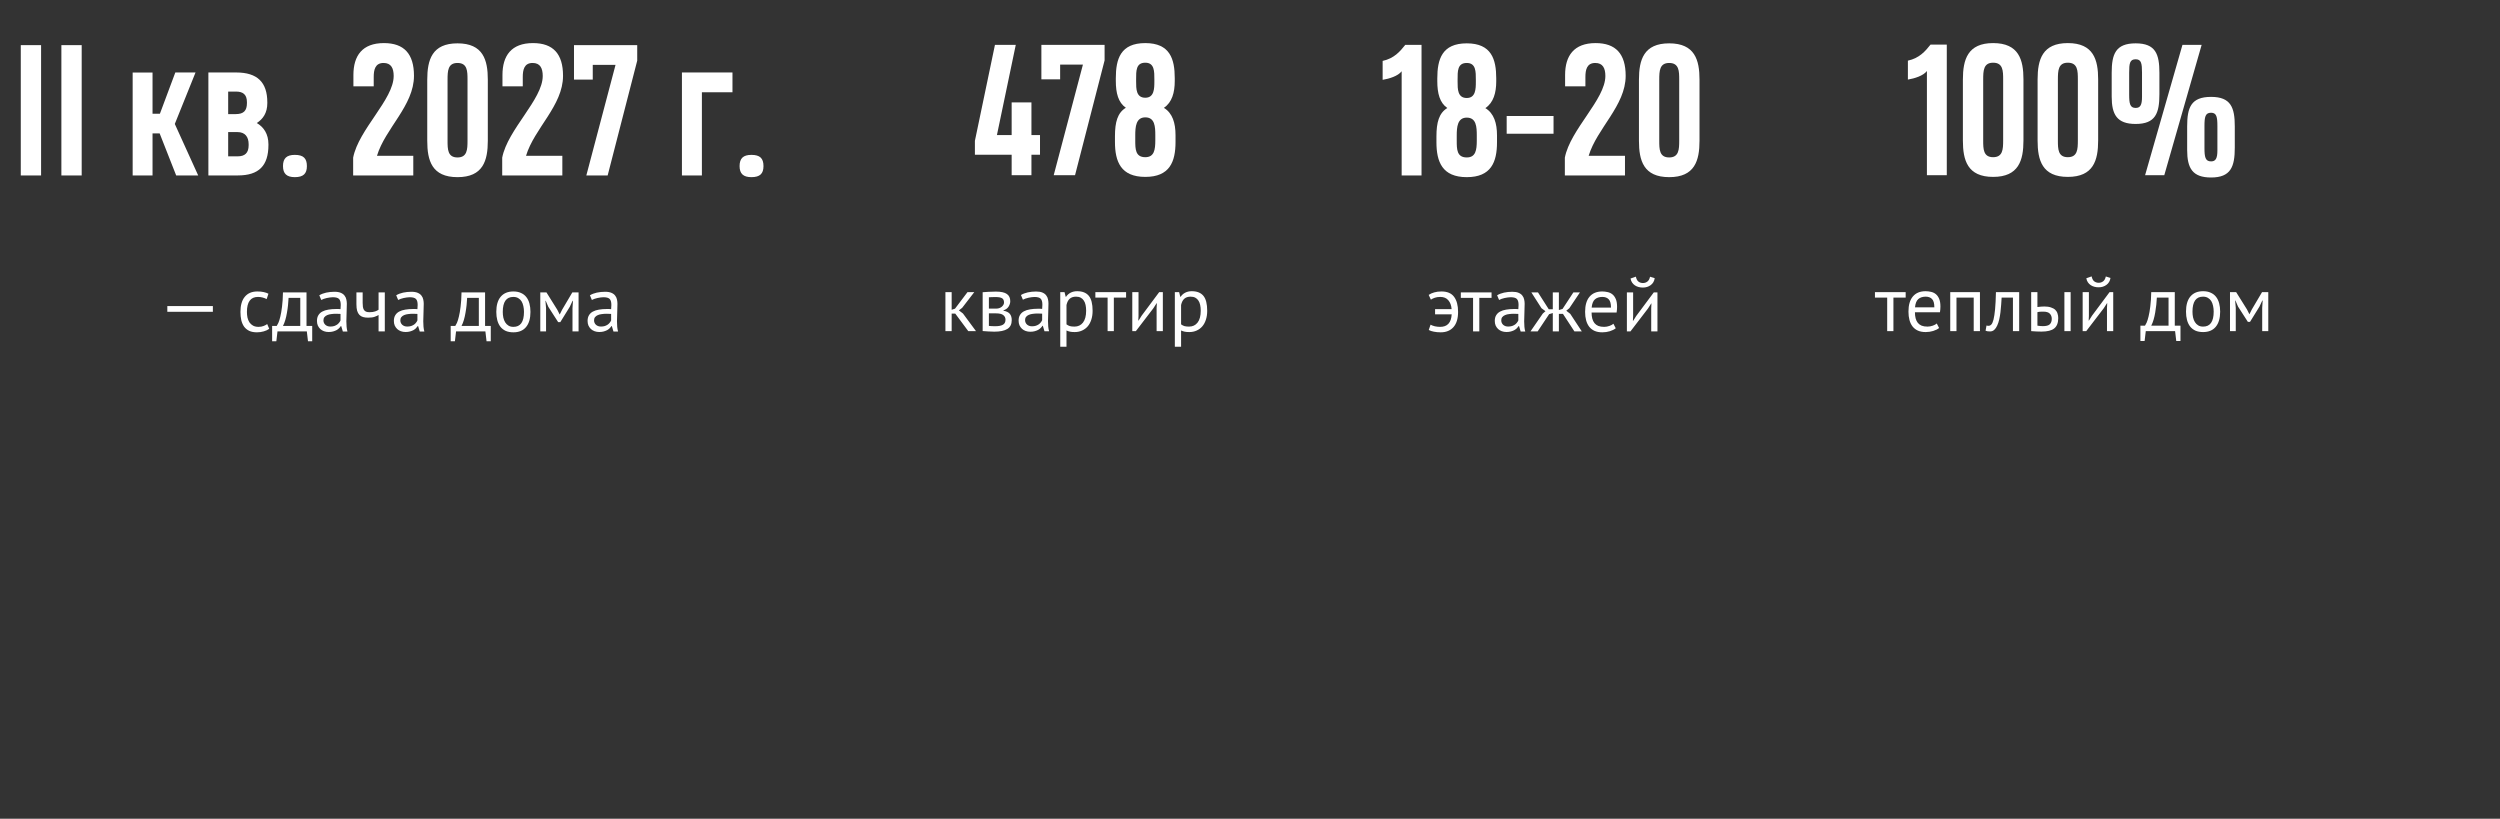
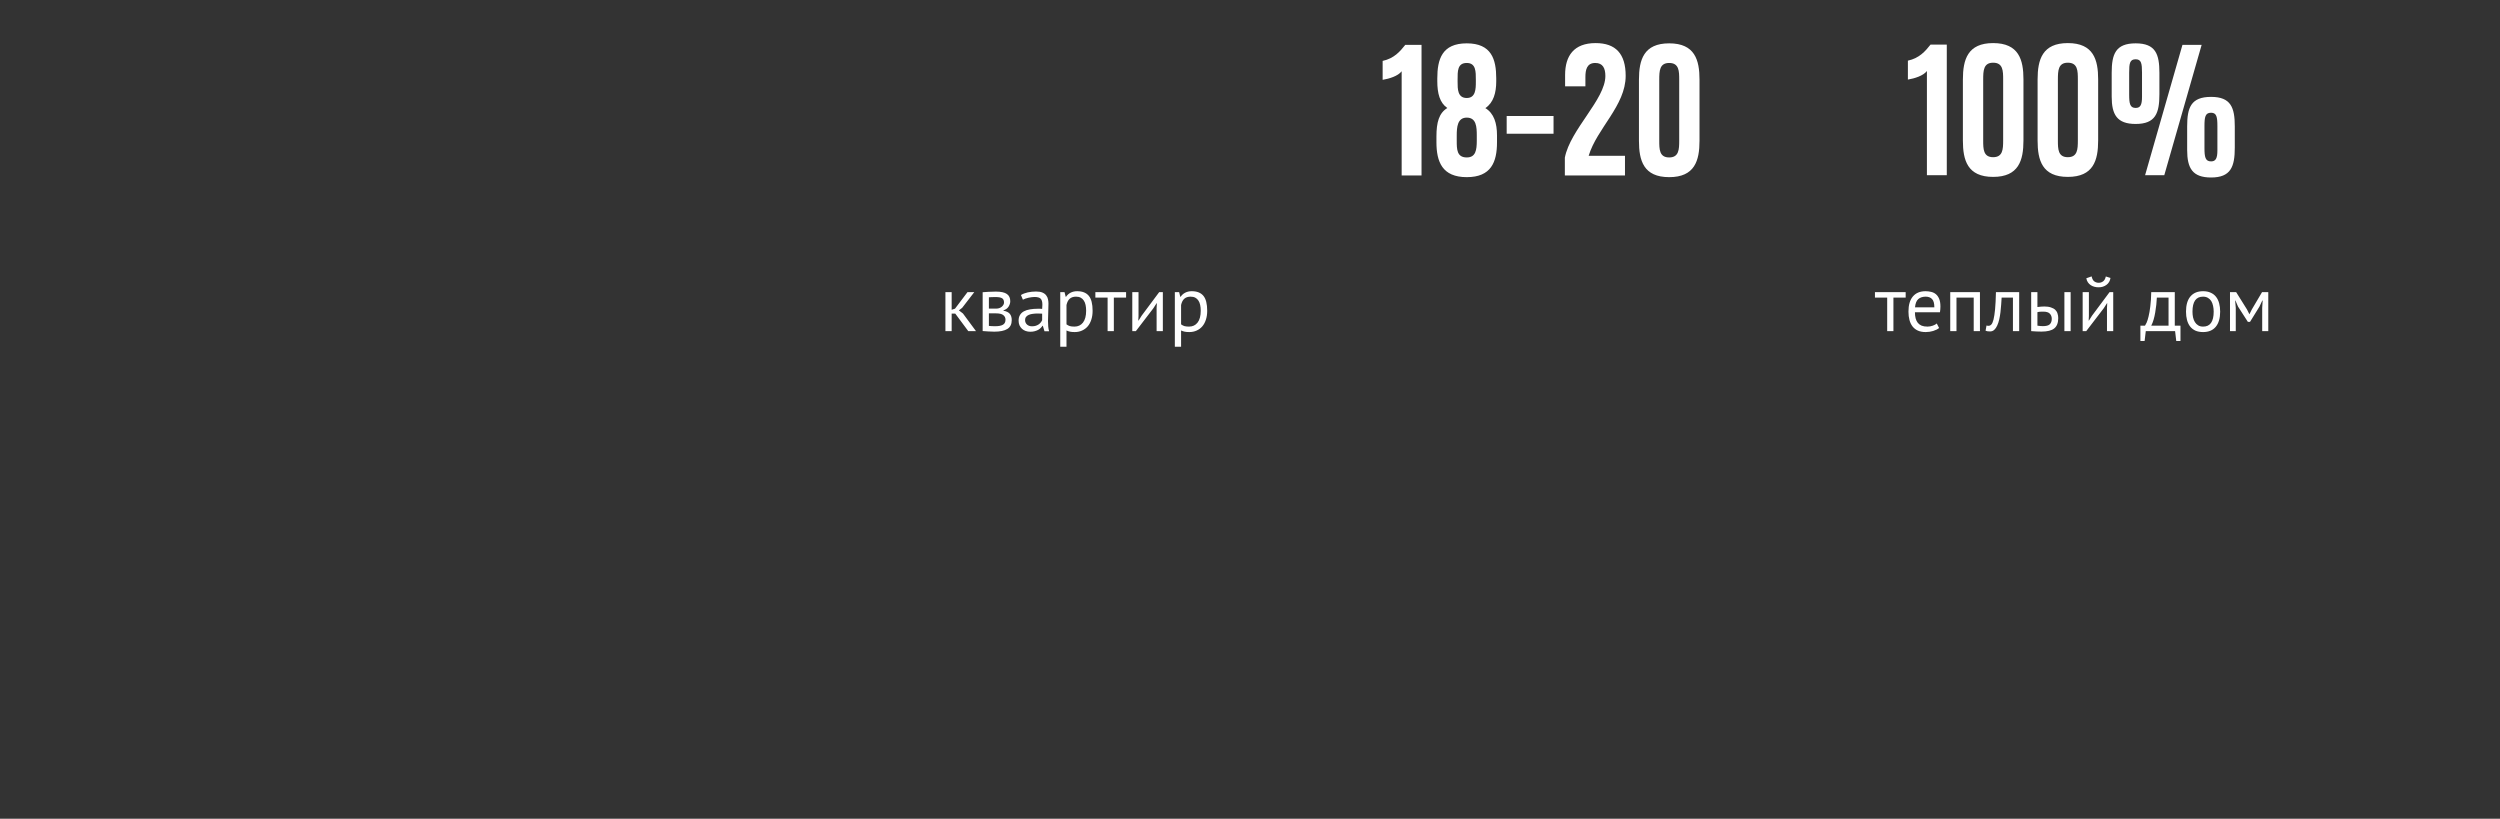
<svg xmlns="http://www.w3.org/2000/svg" viewBox="5151 5121 513 168" data-guides="{&quot;vertical&quot;:[],&quot;horizontal&quot;:[]}">
  <rect x="5151" y="5121" width="513" height="168" fill="#333333" stroke="none" />
-   <path fill="white" stroke="none" fill-opacity="1" stroke-width="1" stroke-opacity="1" font-size-adjust="none" id="tSvg116c3e4cc82" title="Path 1" d="M 5159.43 5157 C 5158.042 5157 5156.653 5157 5155.264 5157C 5155.264 5148.088 5155.264 5139.176 5155.264 5130.264C 5156.653 5130.264 5158.042 5130.264 5159.43 5130.264C 5159.43 5139.176 5159.43 5148.088 5159.43 5157ZM 5167.762 5157 C 5166.374 5157 5164.985 5157 5163.596 5157C 5163.596 5148.088 5163.596 5139.176 5163.596 5130.264C 5164.985 5130.264 5166.374 5130.264 5167.762 5130.264C 5167.762 5139.176 5167.762 5148.088 5167.762 5157ZM 5178.221 5135.889 C 5179.581 5135.889 5180.94 5135.889 5182.3 5135.889C 5182.3 5138.707 5182.3 5141.525 5182.3 5144.344C 5182.803 5144.344 5183.307 5144.344 5183.811 5144.344C 5184.866 5141.52 5185.921 5138.695 5186.975 5135.871C 5188.358 5135.871 5189.741 5135.871 5191.124 5135.871C 5189.706 5139.393 5188.288 5142.914 5186.87 5146.435C 5188.469 5149.957 5190.069 5153.479 5191.669 5157C 5190.163 5157 5188.657 5157 5187.151 5157C 5186.02 5154.123 5184.889 5151.246 5183.758 5148.369C 5183.272 5148.369 5182.786 5148.369 5182.3 5148.369C 5182.3 5151.246 5182.3 5154.123 5182.3 5157C 5180.94 5157 5179.581 5157 5178.221 5157C 5178.221 5149.963 5178.221 5142.926 5178.221 5135.889ZM 5193.76 5135.871 C 5195.659 5135.871 5197.557 5135.871 5199.456 5135.871C 5203.797 5135.871 5205.854 5137.857 5205.854 5142.023C 5205.854 5142.064 5205.854 5142.105 5205.854 5142.146C 5205.854 5144.168 5204.975 5145.416 5203.692 5146.242C 5205.098 5147.068 5206.083 5148.457 5206.083 5150.619C 5206.083 5150.66 5206.083 5150.701 5206.083 5150.742C 5206.083 5155.014 5204.114 5157 5199.807 5157C 5197.792 5157 5195.776 5157 5193.76 5157C 5193.76 5149.957 5193.76 5142.914 5193.76 5135.871ZM 5202.022 5150.795 C 5202.022 5150.736 5202.022 5150.678 5202.022 5150.619C 5202.022 5149.072 5201.284 5148.105 5199.737 5148.105C 5199.098 5148.105 5198.46 5148.105 5197.821 5148.105C 5197.821 5149.764 5197.821 5151.422 5197.821 5153.08C 5198.471 5153.08 5199.122 5153.08 5199.772 5153.08C 5201.231 5153.08 5202.022 5152.412 5202.022 5150.795ZM 5201.671 5142.146 C 5201.671 5142.088 5201.671 5142.029 5201.671 5141.971C 5201.671 5140.354 5200.827 5139.791 5199.421 5139.791C 5198.887 5139.791 5198.354 5139.791 5197.821 5139.791C 5197.821 5141.332 5197.821 5142.873 5197.821 5144.414C 5198.342 5144.414 5198.864 5144.414 5199.385 5144.414C 5201.02 5144.414 5201.671 5143.693 5201.671 5142.146ZM 5209.071 5155.084 C 5209.071 5153.484 5209.827 5152.781 5211.497 5152.781C 5213.255 5152.781 5213.975 5153.484 5213.975 5155.084C 5213.975 5156.631 5213.255 5157.352 5211.497 5157.352C 5209.827 5157.352 5209.071 5156.631 5209.071 5155.084ZM 5235.807 5157 C 5231.694 5157 5227.581 5157 5223.467 5157C 5223.467 5155.781 5223.467 5154.563 5223.467 5153.344C 5224.592 5147.56 5231.782 5141.391 5231.782 5136.592C 5231.782 5134.992 5231.255 5133.92 5229.708 5133.92C 5227.967 5133.92 5227.686 5135.344 5227.686 5136.803C 5227.686 5137.441 5227.686 5138.08 5227.686 5138.719C 5226.298 5138.719 5224.909 5138.719 5223.52 5138.719C 5223.52 5137.94 5223.52 5137.16 5223.52 5136.381C 5223.52 5132.443 5225.331 5129.842 5229.778 5129.842C 5233.909 5129.842 5235.948 5132.039 5235.948 5136.557C 5235.948 5142.674 5230.042 5147.35 5228.354 5152.975C 5230.839 5152.975 5233.323 5152.975 5235.807 5152.975C 5235.807 5154.316 5235.807 5155.658 5235.807 5157ZM 5238.672 5149.898 C 5238.672 5145.721 5238.672 5141.543 5238.672 5137.365C 5238.672 5133.27 5239.657 5129.895 5244.878 5129.895C 5250.151 5129.895 5251.1 5133.322 5251.1 5137.348C 5251.1 5141.525 5251.1 5145.703 5251.1 5149.881C 5251.1 5153.977 5250.116 5157.352 5244.878 5157.352C 5239.604 5157.352 5238.672 5153.924 5238.672 5149.898ZM 5244.878 5153.309 C 5246.864 5153.309 5246.934 5151.674 5246.934 5149.881C 5246.934 5145.709 5246.934 5141.537 5246.934 5137.365C 5246.934 5135.607 5246.917 5133.92 5244.878 5133.92C 5242.909 5133.92 5242.838 5135.537 5242.838 5137.365C 5242.838 5141.537 5242.838 5145.709 5242.838 5149.881C 5242.838 5151.621 5242.856 5153.309 5244.878 5153.309ZM 5266.393 5157 C 5262.28 5157 5258.166 5157 5254.053 5157C 5254.053 5155.781 5254.053 5154.563 5254.053 5153.344C 5255.178 5147.56 5262.368 5141.391 5262.368 5136.592C 5262.368 5134.992 5261.84 5133.92 5260.294 5133.92C 5258.553 5133.92 5258.272 5135.344 5258.272 5136.803C 5258.272 5137.441 5258.272 5138.08 5258.272 5138.719C 5256.883 5138.719 5255.495 5138.719 5254.106 5138.719C 5254.106 5137.94 5254.106 5137.16 5254.106 5136.381C 5254.106 5132.443 5255.917 5129.842 5260.364 5129.842C 5264.495 5129.842 5266.534 5132.039 5266.534 5136.557C 5266.534 5142.674 5260.628 5147.35 5258.94 5152.975C 5261.424 5152.975 5263.909 5152.975 5266.393 5152.975C 5266.393 5154.316 5266.393 5155.658 5266.393 5157ZM 5281.757 5133.445 C 5279.735 5141.297 5277.714 5149.148 5275.692 5157C 5274.233 5157 5272.774 5157 5271.315 5157C 5273.313 5149.436 5275.311 5141.871 5277.309 5134.307C 5275.75 5134.307 5274.192 5134.307 5272.633 5134.307C 5272.633 5135.314 5272.633 5136.322 5272.633 5137.33C 5271.35 5137.33 5270.067 5137.33 5268.784 5137.33C 5268.784 5134.975 5268.784 5132.619 5268.784 5130.264C 5273.108 5130.264 5277.433 5130.264 5281.757 5130.264C 5281.757 5131.324 5281.757 5132.385 5281.757 5133.445ZM 5295.028 5157 C 5293.663 5157 5292.297 5157 5290.932 5157C 5290.932 5149.957 5290.932 5142.914 5290.932 5135.871C 5294.389 5135.871 5297.846 5135.871 5301.303 5135.871C 5301.303 5137.225 5301.303 5138.578 5301.303 5139.932C 5299.211 5139.932 5297.12 5139.932 5295.028 5139.932C 5295.028 5145.621 5295.028 5151.311 5295.028 5157ZM 5302.762 5155.084 C 5302.762 5153.484 5303.518 5152.781 5305.188 5152.781C 5306.946 5152.781 5307.667 5153.484 5307.667 5155.084C 5307.667 5156.631 5306.946 5157.352 5305.188 5157.352C 5303.518 5157.352 5302.762 5156.631 5302.762 5155.084Z" />
-   <path fill="white" stroke="none" fill-opacity="1" stroke-width="1" stroke-opacity="1" font-size-adjust="none" id="tSvg4d1329a22d" title="Path 2" d="M 5185.336 5183.8 C 5188.451 5183.8 5191.565 5183.8 5194.68 5183.8C 5194.68 5184.195 5194.68 5184.589 5194.68 5184.984C 5191.565 5184.984 5188.451 5184.984 5185.336 5184.984C 5185.336 5184.589 5185.336 5184.195 5185.336 5183.8ZM 5206.245 5188.472 C 5205.925 5188.707 5205.547 5188.883 5205.109 5189C 5204.672 5189.128 5204.213 5189.192 5203.733 5189.192C 5203.115 5189.192 5202.592 5189.096 5202.165 5188.904C 5201.739 5188.701 5201.387 5188.419 5201.109 5188.056C 5200.843 5187.683 5200.645 5187.24 5200.517 5186.728C 5200.4 5186.205 5200.341 5185.629 5200.341 5185C 5200.341 5183.645 5200.64 5182.611 5201.237 5181.896C 5201.835 5181.171 5202.693 5180.808 5203.813 5180.808C 5204.325 5180.808 5204.757 5180.851 5205.109 5180.936C 5205.472 5181.011 5205.797 5181.123 5206.085 5181.272C 5205.963 5181.64 5205.84 5182.008 5205.717 5182.376C 5205.472 5182.237 5205.2 5182.131 5204.901 5182.056C 5204.603 5181.971 5204.283 5181.928 5203.941 5181.928C 5202.427 5181.928 5201.669 5182.952 5201.669 5185C 5201.669 5185.405 5201.707 5185.795 5201.781 5186.168C 5201.867 5186.531 5202 5186.856 5202.181 5187.144C 5202.373 5187.421 5202.619 5187.645 5202.917 5187.816C 5203.227 5187.987 5203.605 5188.072 5204.053 5188.072C 5204.437 5188.072 5204.779 5188.013 5205.077 5187.896C 5205.387 5187.779 5205.637 5187.645 5205.829 5187.496C 5205.968 5187.821 5206.107 5188.147 5206.245 5188.472ZM 5215.064 5191.032 C 5214.776 5191.032 5214.488 5191.032 5214.2 5191.032C 5214.12 5190.355 5214.04 5189.677 5213.96 5189C 5211.955 5189 5209.95 5189 5207.944 5189C 5207.864 5189.677 5207.784 5190.355 5207.704 5191.032C 5207.416 5191.032 5207.128 5191.032 5206.84 5191.032C 5206.84 5189.981 5206.84 5188.931 5206.84 5187.88C 5207.155 5187.88 5207.47 5187.88 5207.784 5187.88C 5207.87 5187.763 5207.982 5187.555 5208.12 5187.256C 5208.259 5186.947 5208.392 5186.52 5208.52 5185.976C 5208.659 5185.421 5208.776 5184.739 5208.872 5183.928C 5208.979 5183.107 5209.043 5182.131 5209.064 5181C 5210.675 5181 5212.286 5181 5213.896 5181C 5213.896 5183.293 5213.896 5185.587 5213.896 5187.88C 5214.286 5187.88 5214.675 5187.88 5215.064 5187.88C 5215.064 5188.931 5215.064 5189.981 5215.064 5191.032ZM 5212.616 5187.88 C 5212.616 5185.96 5212.616 5184.04 5212.616 5182.12C 5211.816 5182.12 5211.016 5182.12 5210.216 5182.12C 5210.195 5182.568 5210.158 5183.059 5210.104 5183.592C 5210.051 5184.115 5209.976 5184.643 5209.88 5185.176C 5209.795 5185.699 5209.683 5186.195 5209.544 5186.664C 5209.406 5187.133 5209.246 5187.539 5209.064 5187.88C 5210.248 5187.88 5211.432 5187.88 5212.616 5187.88ZM 5216.521 5181.592 C 5216.926 5181.347 5217.395 5181.165 5217.929 5181.048C 5218.473 5180.931 5219.038 5180.872 5219.625 5180.872C 5220.179 5180.872 5220.622 5180.947 5220.953 5181.096C 5221.294 5181.245 5221.55 5181.443 5221.721 5181.688C 5221.902 5181.923 5222.019 5182.184 5222.073 5182.472C 5222.137 5182.76 5222.169 5183.048 5222.169 5183.336C 5222.169 5183.976 5222.153 5184.6 5222.121 5185.208C 5222.089 5185.816 5222.073 5186.392 5222.073 5186.936C 5222.073 5187.331 5222.089 5187.704 5222.121 5188.056C 5222.153 5188.408 5222.211 5188.733 5222.297 5189.032C 5221.982 5189.032 5221.667 5189.032 5221.353 5189.032C 5221.241 5188.659 5221.129 5188.285 5221.017 5187.912C 5220.99 5187.912 5220.963 5187.912 5220.937 5187.912C 5220.841 5188.061 5220.718 5188.211 5220.569 5188.36C 5220.43 5188.499 5220.259 5188.627 5220.057 5188.744C 5219.854 5188.851 5219.619 5188.941 5219.353 5189.016C 5219.086 5189.091 5218.782 5189.128 5218.441 5189.128C 5218.099 5189.128 5217.779 5189.075 5217.481 5188.968C 5217.193 5188.861 5216.942 5188.712 5216.729 5188.52C 5216.515 5188.317 5216.345 5188.077 5216.217 5187.8C 5216.099 5187.523 5216.041 5187.208 5216.041 5186.856C 5216.041 5186.387 5216.137 5185.997 5216.329 5185.688C 5216.521 5185.368 5216.787 5185.117 5217.129 5184.936C 5217.481 5184.744 5217.897 5184.611 5218.377 5184.536C 5218.867 5184.451 5219.406 5184.408 5219.993 5184.408C 5220.142 5184.408 5220.286 5184.408 5220.425 5184.408C 5220.574 5184.408 5220.723 5184.419 5220.873 5184.44C 5220.905 5184.12 5220.921 5183.832 5220.921 5183.576C 5220.921 5182.989 5220.803 5182.579 5220.569 5182.344C 5220.334 5182.109 5219.907 5181.992 5219.289 5181.992C 5219.107 5181.992 5218.91 5182.008 5218.697 5182.04C 5218.494 5182.061 5218.281 5182.099 5218.057 5182.152C 5217.843 5182.195 5217.635 5182.253 5217.433 5182.328C 5217.241 5182.392 5217.07 5182.467 5216.921 5182.552C 5216.787 5182.232 5216.654 5181.912 5216.521 5181.592ZM 5218.793 5188.008 C 5219.091 5188.008 5219.358 5187.971 5219.593 5187.896C 5219.827 5187.811 5220.03 5187.709 5220.201 5187.592C 5220.371 5187.464 5220.51 5187.325 5220.617 5187.176C 5220.734 5187.027 5220.819 5186.883 5220.873 5186.744C 5220.873 5186.301 5220.873 5185.859 5220.873 5185.416C 5220.723 5185.405 5220.569 5185.4 5220.409 5185.4C 5220.259 5185.389 5220.11 5185.384 5219.961 5185.384C 5219.63 5185.384 5219.305 5185.405 5218.985 5185.448C 5218.675 5185.48 5218.398 5185.549 5218.153 5185.656C 5217.918 5185.752 5217.726 5185.891 5217.577 5186.072C 5217.438 5186.243 5217.369 5186.461 5217.369 5186.728C 5217.369 5187.101 5217.502 5187.411 5217.769 5187.656C 5218.035 5187.891 5218.377 5188.008 5218.793 5188.008ZM 5225.418 5181 C 5225.418 5181.725 5225.418 5182.451 5225.418 5183.176C 5225.418 5183.464 5225.434 5183.725 5225.466 5183.96C 5225.498 5184.184 5225.562 5184.381 5225.658 5184.552C 5225.754 5184.712 5225.893 5184.84 5226.074 5184.936C 5226.256 5185.021 5226.495 5185.064 5226.794 5185.064C 5227.274 5185.064 5227.669 5185.011 5227.978 5184.904C 5228.288 5184.797 5228.522 5184.68 5228.682 5184.552C 5228.682 5183.368 5228.682 5182.184 5228.682 5181C 5229.109 5181 5229.536 5181 5229.962 5181C 5229.962 5183.667 5229.962 5186.333 5229.962 5189C 5229.536 5189 5229.109 5189 5228.682 5189C 5228.682 5187.88 5228.682 5186.76 5228.682 5185.64C 5228.511 5185.747 5228.256 5185.864 5227.914 5185.992C 5227.583 5186.12 5227.125 5186.184 5226.538 5186.184C 5226.144 5186.184 5225.797 5186.141 5225.498 5186.056C 5225.199 5185.971 5224.949 5185.821 5224.746 5185.608C 5224.543 5185.395 5224.389 5185.112 5224.282 5184.76C 5224.186 5184.408 5224.138 5183.965 5224.138 5183.432C 5224.138 5182.621 5224.138 5181.811 5224.138 5181C 5224.565 5181 5224.992 5181 5225.418 5181ZM 5232.302 5181.592 C 5232.707 5181.347 5233.177 5181.165 5233.71 5181.048C 5234.254 5180.931 5234.819 5180.872 5235.406 5180.872C 5235.961 5180.872 5236.403 5180.947 5236.734 5181.096C 5237.075 5181.245 5237.331 5181.443 5237.502 5181.688C 5237.683 5181.923 5237.801 5182.184 5237.854 5182.472C 5237.918 5182.76 5237.95 5183.048 5237.95 5183.336C 5237.95 5183.976 5237.934 5184.6 5237.902 5185.208C 5237.87 5185.816 5237.854 5186.392 5237.854 5186.936C 5237.854 5187.331 5237.87 5187.704 5237.902 5188.056C 5237.934 5188.408 5237.993 5188.733 5238.078 5189.032C 5237.763 5189.032 5237.449 5189.032 5237.134 5189.032C 5237.022 5188.659 5236.91 5188.285 5236.798 5187.912C 5236.771 5187.912 5236.745 5187.912 5236.718 5187.912C 5236.622 5188.061 5236.499 5188.211 5236.35 5188.36C 5236.211 5188.499 5236.041 5188.627 5235.838 5188.744C 5235.635 5188.851 5235.401 5188.941 5235.134 5189.016C 5234.867 5189.091 5234.563 5189.128 5234.222 5189.128C 5233.881 5189.128 5233.561 5189.075 5233.262 5188.968C 5232.974 5188.861 5232.723 5188.712 5232.51 5188.52C 5232.297 5188.317 5232.126 5188.077 5231.998 5187.8C 5231.881 5187.523 5231.822 5187.208 5231.822 5186.856C 5231.822 5186.387 5231.918 5185.997 5232.11 5185.688C 5232.302 5185.368 5232.569 5185.117 5232.91 5184.936C 5233.262 5184.744 5233.678 5184.611 5234.158 5184.536C 5234.649 5184.451 5235.187 5184.408 5235.774 5184.408C 5235.923 5184.408 5236.067 5184.408 5236.206 5184.408C 5236.355 5184.408 5236.505 5184.419 5236.654 5184.44C 5236.686 5184.12 5236.702 5183.832 5236.702 5183.576C 5236.702 5182.989 5236.585 5182.579 5236.35 5182.344C 5236.115 5182.109 5235.689 5181.992 5235.07 5181.992C 5234.889 5181.992 5234.691 5182.008 5234.478 5182.04C 5234.275 5182.061 5234.062 5182.099 5233.838 5182.152C 5233.625 5182.195 5233.417 5182.253 5233.214 5182.328C 5233.022 5182.392 5232.851 5182.467 5232.702 5182.552C 5232.569 5182.232 5232.435 5181.912 5232.302 5181.592ZM 5234.574 5188.008 C 5234.873 5188.008 5235.139 5187.971 5235.374 5187.896C 5235.609 5187.811 5235.811 5187.709 5235.982 5187.592C 5236.153 5187.464 5236.291 5187.325 5236.398 5187.176C 5236.515 5187.027 5236.601 5186.883 5236.654 5186.744C 5236.654 5186.301 5236.654 5185.859 5236.654 5185.416C 5236.505 5185.405 5236.35 5185.4 5236.19 5185.4C 5236.041 5185.389 5235.891 5185.384 5235.742 5185.384C 5235.411 5185.384 5235.086 5185.405 5234.766 5185.448C 5234.457 5185.48 5234.179 5185.549 5233.934 5185.656C 5233.699 5185.752 5233.507 5185.891 5233.358 5186.072C 5233.219 5186.243 5233.15 5186.461 5233.15 5186.728C 5233.15 5187.101 5233.283 5187.411 5233.55 5187.656C 5233.817 5187.891 5234.158 5188.008 5234.574 5188.008ZM 5251.705 5191.032 C 5251.417 5191.032 5251.129 5191.032 5250.841 5191.032C 5250.761 5190.355 5250.681 5189.677 5250.601 5189C 5248.596 5189 5246.59 5189 5244.585 5189C 5244.505 5189.677 5244.425 5190.355 5244.345 5191.032C 5244.057 5191.032 5243.769 5191.032 5243.481 5191.032C 5243.481 5189.981 5243.481 5188.931 5243.481 5187.88C 5243.796 5187.88 5244.11 5187.88 5244.425 5187.88C 5244.51 5187.763 5244.622 5187.555 5244.761 5187.256C 5244.9 5186.947 5245.033 5186.52 5245.161 5185.976C 5245.3 5185.421 5245.417 5184.739 5245.513 5183.928C 5245.62 5183.107 5245.684 5182.131 5245.705 5181C 5247.316 5181 5248.926 5181 5250.537 5181C 5250.537 5183.293 5250.537 5185.587 5250.537 5187.88C 5250.926 5187.88 5251.316 5187.88 5251.705 5187.88C 5251.705 5188.931 5251.705 5189.981 5251.705 5191.032ZM 5249.257 5187.88 C 5249.257 5185.96 5249.257 5184.04 5249.257 5182.12C 5248.457 5182.12 5247.657 5182.12 5246.857 5182.12C 5246.836 5182.568 5246.798 5183.059 5246.745 5183.592C 5246.692 5184.115 5246.617 5184.643 5246.521 5185.176C 5246.436 5185.699 5246.324 5186.195 5246.185 5186.664C 5246.046 5187.133 5245.886 5187.539 5245.705 5187.88C 5246.889 5187.88 5248.073 5187.88 5249.257 5187.88ZM 5252.841 5185 C 5252.841 5183.645 5253.14 5182.611 5253.737 5181.896C 5254.345 5181.171 5255.215 5180.808 5256.345 5180.808C 5256.943 5180.808 5257.46 5180.909 5257.897 5181.112C 5258.345 5181.304 5258.713 5181.587 5259.001 5181.96C 5259.289 5182.323 5259.503 5182.765 5259.641 5183.288C 5259.78 5183.8 5259.849 5184.371 5259.849 5185C 5259.849 5186.355 5259.545 5187.395 5258.937 5188.12C 5258.34 5188.835 5257.476 5189.192 5256.345 5189.192C 5255.748 5189.192 5255.225 5189.096 5254.777 5188.904C 5254.34 5188.701 5253.977 5188.419 5253.689 5188.056C 5253.401 5187.683 5253.188 5187.24 5253.049 5186.728C 5252.911 5186.205 5252.841 5185.629 5252.841 5185ZM 5254.169 5185 C 5254.169 5185.405 5254.207 5185.795 5254.281 5186.168C 5254.367 5186.541 5254.495 5186.867 5254.665 5187.144C 5254.836 5187.421 5255.06 5187.645 5255.337 5187.816C 5255.615 5187.987 5255.951 5188.072 5256.345 5188.072C 5257.796 5188.083 5258.521 5187.059 5258.521 5185C 5258.521 5184.584 5258.479 5184.189 5258.393 5183.816C 5258.319 5183.443 5258.196 5183.117 5258.025 5182.84C 5257.855 5182.563 5257.631 5182.344 5257.353 5182.184C 5257.076 5182.013 5256.74 5181.928 5256.345 5181.928C 5254.895 5181.917 5254.169 5182.941 5254.169 5185ZM 5268.475 5184.248 C 5268.507 5183.741 5268.539 5183.235 5268.571 5182.728C 5268.544 5182.728 5268.518 5182.728 5268.491 5182.728C 5268.299 5183.139 5268.107 5183.549 5267.915 5183.96C 5267.27 5185.005 5266.624 5186.051 5265.979 5187.096C 5265.83 5187.096 5265.68 5187.096 5265.531 5187.096C 5264.859 5186.051 5264.187 5185.005 5263.515 5183.96C 5263.339 5183.549 5263.163 5183.139 5262.987 5182.728C 5262.966 5182.728 5262.944 5182.728 5262.923 5182.728C 5262.966 5183.229 5263.008 5183.731 5263.051 5184.232C 5263.051 5185.821 5263.051 5187.411 5263.051 5189C 5262.656 5189 5262.262 5189 5261.867 5189C 5261.867 5186.333 5261.867 5183.667 5261.867 5181C 5262.288 5181 5262.71 5181 5263.131 5181C 5263.878 5182.195 5264.624 5183.389 5265.371 5184.584C 5265.526 5184.893 5265.68 5185.203 5265.835 5185.512C 5265.846 5185.512 5265.856 5185.512 5265.867 5185.512C 5266.027 5185.192 5266.187 5184.872 5266.347 5184.552C 5267.046 5183.368 5267.744 5182.184 5268.443 5181C 5268.87 5181 5269.296 5181 5269.723 5181C 5269.723 5183.667 5269.723 5186.333 5269.723 5189C 5269.307 5189 5268.891 5189 5268.475 5189C 5268.475 5187.416 5268.475 5185.832 5268.475 5184.248ZM 5272.052 5181.592 C 5272.457 5181.347 5272.927 5181.165 5273.46 5181.048C 5274.004 5180.931 5274.569 5180.872 5275.156 5180.872C 5275.711 5180.872 5276.153 5180.947 5276.484 5181.096C 5276.825 5181.245 5277.081 5181.443 5277.252 5181.688C 5277.433 5181.923 5277.551 5182.184 5277.604 5182.472C 5277.668 5182.76 5277.7 5183.048 5277.7 5183.336C 5277.7 5183.976 5277.684 5184.6 5277.652 5185.208C 5277.62 5185.816 5277.604 5186.392 5277.604 5186.936C 5277.604 5187.331 5277.62 5187.704 5277.652 5188.056C 5277.684 5188.408 5277.743 5188.733 5277.828 5189.032C 5277.513 5189.032 5277.199 5189.032 5276.884 5189.032C 5276.772 5188.659 5276.66 5188.285 5276.548 5187.912C 5276.521 5187.912 5276.495 5187.912 5276.468 5187.912C 5276.372 5188.061 5276.249 5188.211 5276.1 5188.36C 5275.961 5188.499 5275.791 5188.627 5275.588 5188.744C 5275.385 5188.851 5275.151 5188.941 5274.884 5189.016C 5274.617 5189.091 5274.313 5189.128 5273.972 5189.128C 5273.631 5189.128 5273.311 5189.075 5273.012 5188.968C 5272.724 5188.861 5272.473 5188.712 5272.26 5188.52C 5272.047 5188.317 5271.876 5188.077 5271.748 5187.8C 5271.631 5187.523 5271.572 5187.208 5271.572 5186.856C 5271.572 5186.387 5271.668 5185.997 5271.86 5185.688C 5272.052 5185.368 5272.319 5185.117 5272.66 5184.936C 5273.012 5184.744 5273.428 5184.611 5273.908 5184.536C 5274.399 5184.451 5274.937 5184.408 5275.524 5184.408C 5275.673 5184.408 5275.817 5184.408 5275.956 5184.408C 5276.105 5184.408 5276.255 5184.419 5276.404 5184.44C 5276.436 5184.12 5276.452 5183.832 5276.452 5183.576C 5276.452 5182.989 5276.335 5182.579 5276.1 5182.344C 5275.865 5182.109 5275.439 5181.992 5274.82 5181.992C 5274.639 5181.992 5274.441 5182.008 5274.228 5182.04C 5274.025 5182.061 5273.812 5182.099 5273.588 5182.152C 5273.375 5182.195 5273.167 5182.253 5272.964 5182.328C 5272.772 5182.392 5272.601 5182.467 5272.452 5182.552C 5272.319 5182.232 5272.185 5181.912 5272.052 5181.592ZM 5274.324 5188.008 C 5274.623 5188.008 5274.889 5187.971 5275.124 5187.896C 5275.359 5187.811 5275.561 5187.709 5275.732 5187.592C 5275.903 5187.464 5276.041 5187.325 5276.148 5187.176C 5276.265 5187.027 5276.351 5186.883 5276.404 5186.744C 5276.404 5186.301 5276.404 5185.859 5276.404 5185.416C 5276.255 5185.405 5276.1 5185.4 5275.94 5185.4C 5275.791 5185.389 5275.641 5185.384 5275.492 5185.384C 5275.161 5185.384 5274.836 5185.405 5274.516 5185.448C 5274.207 5185.48 5273.929 5185.549 5273.684 5185.656C 5273.449 5185.752 5273.257 5185.891 5273.108 5186.072C 5272.969 5186.243 5272.9 5186.461 5272.9 5186.728C 5272.9 5187.101 5273.033 5187.411 5273.3 5187.656C 5273.567 5187.891 5273.908 5188.008 5274.324 5188.008Z" />
  <path fill="white" stroke="none" fill-opacity="1" stroke-width="1" stroke-opacity="1" font-size-adjust="none" id="tSvg117a601cedf" title="Path 5" d="M 5442.698 5157 C 5441.339 5157 5439.98 5157 5438.62 5157C 5438.62 5149.875 5438.62 5142.75 5438.62 5135.625C 5437.864 5136.609 5436.089 5137.154 5434.718 5137.383C 5434.718 5136.088 5434.718 5134.793 5434.718 5133.498C 5437.073 5132.988 5438.286 5131.564 5439.359 5130.211C 5440.472 5130.211 5441.585 5130.211 5442.698 5130.211C 5442.698 5139.14 5442.698 5148.07 5442.698 5157ZM 5445.933 5137.646 C 5445.933 5137.459 5445.933 5137.271 5445.933 5137.084C 5445.933 5133.181 5446.882 5129.894 5451.98 5129.894C 5457.06 5129.894 5458.027 5133.181 5458.027 5137.084C 5458.027 5137.289 5458.027 5137.494 5458.027 5137.699C 5458.027 5140.002 5457.482 5142.058 5455.794 5143.183C 5457.57 5144.256 5458.185 5146.295 5458.185 5148.791C 5458.185 5149.254 5458.185 5149.717 5458.185 5150.179C 5458.185 5154.275 5456.972 5157.351 5451.98 5157.351C 5446.952 5157.351 5445.757 5154.205 5445.757 5150.179C 5445.757 5149.787 5445.757 5149.394 5445.757 5149.002C 5445.757 5146.101 5446.284 5144.203 5447.989 5143.166C 5446.443 5142.094 5445.933 5140.195 5445.933 5137.646ZM 5451.98 5145.135 C 5450.064 5145.135 5449.923 5147.086 5449.923 5148.808C 5449.923 5149.166 5449.923 5149.523 5449.923 5149.881C 5449.923 5151.638 5449.941 5153.308 5451.98 5153.308C 5453.808 5153.308 5454.036 5151.797 5454.036 5149.863C 5454.036 5149.511 5454.036 5149.16 5454.036 5148.808C 5454.036 5147.051 5453.948 5145.135 5451.98 5145.135ZM 5451.98 5141.109 C 5453.808 5141.109 5453.843 5139.246 5453.843 5137.769C 5453.843 5137.646 5453.843 5137.523 5453.843 5137.4C 5453.843 5135.713 5453.878 5133.92 5451.98 5133.92C 5450.046 5133.92 5450.099 5135.625 5450.099 5137.383C 5450.099 5137.506 5450.099 5137.629 5450.099 5137.752C 5450.099 5139.246 5450.081 5141.109 5451.98 5141.109ZM 5469.786 5148.439 C 5466.581 5148.439 5463.376 5148.439 5460.171 5148.439C 5460.171 5147.226 5460.171 5146.013 5460.171 5144.801C 5463.376 5144.801 5466.581 5144.801 5469.786 5144.801C 5469.786 5146.013 5469.786 5147.226 5469.786 5148.439ZM 5484.446 5157 C 5480.333 5157 5476.22 5157 5472.107 5157C 5472.107 5155.781 5472.107 5154.562 5472.107 5153.344C 5473.232 5147.56 5480.421 5141.39 5480.421 5136.592C 5480.421 5134.992 5479.894 5133.92 5478.347 5133.92C 5476.607 5133.92 5476.325 5135.344 5476.325 5136.802C 5476.325 5137.441 5476.325 5138.08 5476.325 5138.719C 5474.937 5138.719 5473.548 5138.719 5472.159 5138.719C 5472.159 5137.939 5472.159 5137.16 5472.159 5136.381C 5472.159 5132.443 5473.97 5129.842 5478.417 5129.842C 5482.548 5129.842 5484.587 5132.039 5484.587 5136.556C 5484.587 5142.674 5478.681 5147.349 5476.993 5152.974C 5479.478 5152.974 5481.962 5152.974 5484.446 5152.974C 5484.446 5154.316 5484.446 5155.658 5484.446 5157ZM 5487.312 5149.898 C 5487.312 5145.72 5487.312 5141.543 5487.312 5137.365C 5487.312 5133.269 5488.296 5129.894 5493.517 5129.894C 5498.79 5129.894 5499.739 5133.322 5499.739 5137.347C 5499.739 5141.525 5499.739 5145.703 5499.739 5149.881C 5499.739 5153.976 5498.755 5157.351 5493.517 5157.351C 5488.243 5157.351 5487.312 5153.924 5487.312 5149.898ZM 5493.517 5153.308 C 5495.503 5153.308 5495.573 5151.674 5495.573 5149.881C 5495.573 5145.709 5495.573 5141.537 5495.573 5137.365C 5495.573 5135.607 5495.556 5133.92 5493.517 5133.92C 5491.548 5133.92 5491.478 5135.537 5491.478 5137.365C 5491.478 5141.537 5491.478 5145.709 5491.478 5149.881C 5491.478 5151.621 5491.495 5153.308 5493.517 5153.308Z" />
-   <path fill="white" stroke="none" fill-opacity="1" stroke-width="1" stroke-opacity="1" font-size-adjust="none" id="tSvg15097b5a9d3" title="Path 6" d="M 5445.478 5184.44 C 5446.609 5184.44 5447.74 5184.44 5448.87 5184.44C 5448.817 5183.682 5448.593 5183.074 5448.198 5182.616C 5447.814 5182.157 5447.265 5181.928 5446.55 5181.928C 5446.113 5181.928 5445.729 5181.986 5445.398 5182.104C 5445.078 5182.221 5444.817 5182.349 5444.614 5182.488C 5444.465 5182.162 5444.316 5181.837 5444.166 5181.512C 5444.497 5181.288 5444.876 5181.117 5445.302 5181C 5445.729 5180.872 5446.225 5180.808 5446.79 5180.808C 5447.974 5180.808 5448.838 5181.176 5449.382 5181.912C 5449.926 5182.648 5450.198 5183.677 5450.198 5185C 5450.198 5186.365 5449.884 5187.405 5449.254 5188.12C 5448.625 5188.834 5447.75 5189.192 5446.63 5189.192C 5446.129 5189.192 5445.665 5189.149 5445.238 5189.064C 5444.822 5188.989 5444.47 5188.872 5444.182 5188.712C 5444.305 5188.349 5444.428 5187.986 5444.55 5187.624C 5444.796 5187.762 5445.094 5187.874 5445.446 5187.96C 5445.809 5188.034 5446.161 5188.072 5446.502 5188.072C 5447.996 5188.082 5448.79 5187.224 5448.886 5185.496C 5447.75 5185.496 5446.614 5185.496 5445.478 5185.496C 5445.478 5185.144 5445.478 5184.792 5445.478 5184.44ZM 5457.066 5182.12 C 5456.229 5182.12 5455.392 5182.12 5454.554 5182.12C 5454.554 5184.413 5454.554 5186.706 5454.554 5189C 5454.128 5189 5453.701 5189 5453.274 5189C 5453.274 5186.706 5453.274 5184.413 5453.274 5182.12C 5452.437 5182.12 5451.6 5182.12 5450.762 5182.12C 5450.762 5181.746 5450.762 5181.373 5450.762 5181C 5452.864 5181 5454.965 5181 5457.066 5181C 5457.066 5181.373 5457.066 5181.746 5457.066 5182.12ZM 5458.209 5181.592 C 5458.614 5181.346 5459.083 5181.165 5459.617 5181.048C 5460.161 5180.93 5460.726 5180.872 5461.313 5180.872C 5461.867 5180.872 5462.31 5180.946 5462.641 5181.096C 5462.982 5181.245 5463.238 5181.442 5463.409 5181.688C 5463.59 5181.922 5463.707 5182.184 5463.761 5182.472C 5463.825 5182.76 5463.857 5183.048 5463.857 5183.336C 5463.857 5183.976 5463.841 5184.6 5463.809 5185.208C 5463.777 5185.816 5463.761 5186.392 5463.761 5186.936C 5463.761 5187.33 5463.777 5187.704 5463.809 5188.056C 5463.841 5188.408 5463.899 5188.733 5463.985 5189.032C 5463.671 5189.032 5463.356 5189.032 5463.041 5189.032C 5462.929 5188.658 5462.817 5188.285 5462.705 5187.912C 5462.679 5187.912 5462.652 5187.912 5462.625 5187.912C 5462.529 5188.061 5462.406 5188.21 5462.257 5188.36C 5462.118 5188.498 5461.947 5188.626 5461.745 5188.744C 5461.542 5188.85 5461.307 5188.941 5461.041 5189.016C 5460.774 5189.09 5460.47 5189.128 5460.129 5189.128C 5459.787 5189.128 5459.467 5189.074 5459.169 5188.968C 5458.881 5188.861 5458.63 5188.712 5458.417 5188.52C 5458.203 5188.317 5458.033 5188.077 5457.905 5187.8C 5457.787 5187.522 5457.729 5187.208 5457.729 5186.856C 5457.729 5186.386 5457.825 5185.997 5458.017 5185.688C 5458.209 5185.368 5458.475 5185.117 5458.817 5184.936C 5459.169 5184.744 5459.585 5184.61 5460.065 5184.536C 5460.555 5184.45 5461.094 5184.408 5461.681 5184.408C 5461.83 5184.408 5461.974 5184.408 5462.113 5184.408C 5462.262 5184.408 5462.411 5184.418 5462.561 5184.44C 5462.593 5184.12 5462.609 5183.832 5462.609 5183.576C 5462.609 5182.989 5462.491 5182.578 5462.257 5182.344C 5462.022 5182.109 5461.595 5181.992 5460.977 5181.992C 5460.795 5181.992 5460.598 5182.008 5460.385 5182.04C 5460.182 5182.061 5459.969 5182.098 5459.745 5182.152C 5459.531 5182.194 5459.323 5182.253 5459.121 5182.328C 5458.929 5182.392 5458.758 5182.466 5458.609 5182.552C 5458.476 5182.232 5458.343 5181.912 5458.209 5181.592ZM 5460.481 5188.008 C 5460.779 5188.008 5461.046 5187.97 5461.281 5187.896C 5461.515 5187.81 5461.718 5187.709 5461.889 5187.592C 5462.059 5187.464 5462.198 5187.325 5462.305 5187.176C 5462.422 5187.026 5462.507 5186.882 5462.561 5186.744C 5462.561 5186.301 5462.561 5185.858 5462.561 5185.416C 5462.411 5185.405 5462.257 5185.4 5462.097 5185.4C 5461.947 5185.389 5461.798 5185.384 5461.649 5185.384C 5461.318 5185.384 5460.993 5185.405 5460.673 5185.448C 5460.363 5185.48 5460.086 5185.549 5459.841 5185.656C 5459.606 5185.752 5459.414 5185.89 5459.265 5186.072C 5459.126 5186.242 5459.057 5186.461 5459.057 5186.728C 5459.057 5187.101 5459.19 5187.41 5459.457 5187.656C 5459.723 5187.89 5460.065 5188.008 5460.481 5188.008ZM 5468.882 5185.464 C 5468.098 5186.642 5467.314 5187.821 5466.53 5189C 5466.04 5189 5465.549 5189 5465.058 5189C 5465.901 5187.778 5466.744 5186.557 5467.586 5185.336C 5467.768 5185.176 5467.949 5185.016 5468.13 5184.856C 5467.858 5184.653 5467.586 5184.45 5467.314 5184.248C 5466.621 5183.165 5465.928 5182.082 5465.234 5181C 5465.688 5181 5466.141 5181 5466.594 5181C 5467.33 5182.152 5468.066 5183.304 5468.802 5184.456C 5469.08 5184.456 5469.357 5184.456 5469.634 5184.456C 5469.634 5183.304 5469.634 5182.152 5469.634 5181C 5470.05 5181 5470.466 5181 5470.882 5181C 5470.882 5182.205 5470.882 5183.41 5470.882 5184.616C 5471.133 5184.541 5471.384 5184.466 5471.634 5184.392C 5472.376 5183.261 5473.117 5182.13 5473.858 5181C 5474.306 5181 5474.754 5181 5475.202 5181C 5474.477 5182.082 5473.752 5183.165 5473.026 5184.248C 5472.818 5184.418 5472.61 5184.589 5472.402 5184.76C 5472.674 5184.973 5472.946 5185.186 5473.218 5185.4C 5474.008 5186.6 5474.797 5187.8 5475.586 5189C 5475.08 5189 5474.573 5189 5474.066 5189C 5473.282 5187.8 5472.498 5186.6 5471.714 5185.4C 5471.437 5185.4 5471.16 5185.4 5470.882 5185.4C 5470.882 5186.6 5470.882 5187.8 5470.882 5189C 5470.466 5189 5470.05 5189 5469.634 5189C 5469.634 5187.746 5469.634 5186.493 5469.634 5185.24C 5469.384 5185.314 5469.133 5185.389 5468.882 5185.464ZM 5482.552 5188.36 C 5482.232 5188.616 5481.826 5188.818 5481.336 5188.968C 5480.856 5189.117 5480.344 5189.192 5479.8 5189.192C 5479.192 5189.192 5478.664 5189.096 5478.216 5188.904C 5477.768 5188.701 5477.4 5188.418 5477.112 5188.056C 5476.824 5187.682 5476.61 5187.24 5476.472 5186.728C 5476.333 5186.216 5476.264 5185.64 5476.264 5185C 5476.264 5183.634 5476.568 5182.594 5477.176 5181.88C 5477.784 5181.165 5478.653 5180.808 5479.784 5180.808C 5480.146 5180.808 5480.509 5180.85 5480.872 5180.936C 5481.234 5181.01 5481.56 5181.16 5481.848 5181.384C 5482.136 5181.608 5482.37 5181.928 5482.552 5182.344C 5482.733 5182.749 5482.824 5183.288 5482.824 5183.96C 5482.824 5184.312 5482.792 5184.701 5482.728 5185.128C 5481.016 5185.128 5479.304 5185.128 5477.592 5185.128C 5477.592 5185.597 5477.64 5186.013 5477.736 5186.376C 5477.832 5186.738 5477.981 5187.048 5478.184 5187.304C 5478.386 5187.549 5478.648 5187.741 5478.968 5187.88C 5479.298 5188.008 5479.698 5188.072 5480.168 5188.072C 5480.53 5188.072 5480.893 5188.008 5481.256 5187.88C 5481.618 5187.752 5481.89 5187.602 5482.072 5187.432C 5482.232 5187.741 5482.392 5188.05 5482.552 5188.36ZM 5479.8 5181.928 C 5479.17 5181.928 5478.664 5182.093 5478.28 5182.424C 5477.906 5182.754 5477.682 5183.32 5477.608 5184.12C 5478.931 5184.12 5480.254 5184.12 5481.576 5184.12C 5481.576 5183.309 5481.421 5182.744 5481.112 5182.424C 5480.802 5182.093 5480.365 5181.928 5479.8 5181.928ZM 5489.829 5184.264 C 5489.845 5183.933 5489.861 5183.602 5489.877 5183.272C 5489.861 5183.272 5489.845 5183.272 5489.829 5183.272C 5489.611 5183.613 5489.392 5183.954 5489.173 5184.296C 5487.973 5185.864 5486.773 5187.432 5485.573 5189C 5485.328 5189 5485.083 5189 5484.837 5189C 5484.837 5186.333 5484.837 5183.666 5484.837 5181C 5485.264 5181 5485.691 5181 5486.117 5181C 5486.117 5182.626 5486.117 5184.253 5486.117 5185.88C 5486.101 5186.194 5486.085 5186.509 5486.069 5186.824C 5486.091 5186.824 5486.112 5186.824 5486.133 5186.824C 5486.341 5186.493 5486.549 5186.162 5486.757 5185.832C 5487.957 5184.221 5489.157 5182.61 5490.357 5181C 5490.608 5181 5490.859 5181 5491.109 5181C 5491.109 5183.666 5491.109 5186.333 5491.109 5189C 5490.683 5189 5490.256 5189 5489.829 5189C 5489.829 5187.421 5489.829 5185.842 5489.829 5184.264ZM 5486.677 5177.768 C 5486.783 5178.258 5486.965 5178.6 5487.221 5178.792C 5487.487 5178.984 5487.791 5179.08 5488.133 5179.08C 5488.474 5179.08 5488.778 5178.978 5489.045 5178.776C 5489.311 5178.573 5489.493 5178.242 5489.589 5177.784C 5489.909 5177.885 5490.229 5177.986 5490.549 5178.088C 5490.453 5178.706 5490.175 5179.181 5489.717 5179.512C 5489.269 5179.842 5488.73 5180.008 5488.101 5180.008C 5487.813 5180.008 5487.525 5179.97 5487.237 5179.896C 5486.959 5179.821 5486.709 5179.709 5486.485 5179.56C 5486.261 5179.41 5486.069 5179.218 5485.909 5178.984C 5485.749 5178.749 5485.642 5178.472 5485.589 5178.152C 5485.952 5178.024 5486.315 5177.896 5486.677 5177.768Z" />
-   <path fill="white" stroke="none" fill-opacity="1" stroke-width="1" stroke-opacity="1" font-size-adjust="none" id="tSvgd8dc072e75" title="Path 7" d="M 5355.163 5130.211 C 5356.587 5130.211 5358.011 5130.211 5359.435 5130.211C 5358.146 5136.38 5356.857 5142.55 5355.568 5148.72C 5356.575 5148.72 5357.583 5148.72 5358.591 5148.72C 5358.591 5146.482 5358.591 5144.244 5358.591 5142.006C 5359.944 5142.006 5361.298 5142.006 5362.651 5142.006C 5362.651 5144.244 5362.651 5146.482 5362.651 5148.72C 5363.237 5148.72 5363.823 5148.72 5364.409 5148.72C 5364.409 5150.062 5364.409 5151.404 5364.409 5152.746C 5363.823 5152.746 5363.237 5152.746 5362.651 5152.746C 5362.651 5154.146 5362.651 5155.546 5362.651 5156.947C 5361.298 5156.947 5359.944 5156.947 5358.591 5156.947C 5358.591 5155.546 5358.591 5154.146 5358.591 5152.746C 5356.077 5152.746 5353.564 5152.746 5351.05 5152.746C 5351.05 5151.796 5351.05 5150.847 5351.05 5149.898C 5352.421 5143.335 5353.792 5136.773 5355.163 5130.211ZM 5377.663 5133.392 C 5375.642 5141.243 5373.62 5149.095 5371.599 5156.947C 5370.14 5156.947 5368.681 5156.947 5367.222 5156.947C 5369.22 5149.382 5371.218 5141.818 5373.216 5134.254C 5371.657 5134.254 5370.099 5134.254 5368.54 5134.254C 5368.54 5135.261 5368.54 5136.269 5368.54 5137.277C 5367.257 5137.277 5365.974 5137.277 5364.691 5137.277C 5364.691 5134.921 5364.691 5132.566 5364.691 5130.211C 5369.015 5130.211 5373.339 5130.211 5377.663 5130.211C 5377.663 5131.271 5377.663 5132.331 5377.663 5133.392ZM 5379.966 5137.593 C 5379.966 5137.405 5379.966 5137.218 5379.966 5137.031C 5379.966 5133.129 5380.915 5129.842 5386.013 5129.842C 5391.093 5129.842 5392.059 5133.129 5392.059 5137.031C 5392.059 5137.236 5392.059 5137.441 5392.059 5137.646C 5392.059 5139.949 5391.515 5142.006 5389.827 5143.131C 5391.602 5144.203 5392.218 5146.242 5392.218 5148.738C 5392.218 5149.201 5392.218 5149.664 5392.218 5150.127C 5392.218 5154.222 5391.005 5157.299 5386.013 5157.299C 5380.985 5157.299 5379.79 5154.152 5379.79 5150.127C 5379.79 5149.734 5379.79 5149.341 5379.79 5148.949C 5379.79 5146.049 5380.318 5144.15 5382.023 5143.113C 5380.476 5142.041 5379.966 5140.142 5379.966 5137.593ZM 5386.013 5145.082 C 5384.097 5145.082 5383.956 5147.033 5383.956 5148.756C 5383.956 5149.113 5383.956 5149.47 5383.956 5149.828C 5383.956 5151.586 5383.974 5153.256 5386.013 5153.256C 5387.841 5153.256 5388.069 5151.744 5388.069 5149.81C 5388.069 5149.458 5388.069 5149.107 5388.069 5148.756C 5388.069 5146.998 5387.982 5145.082 5386.013 5145.082ZM 5386.013 5141.056 C 5387.841 5141.056 5387.876 5139.193 5387.876 5137.717C 5387.876 5137.593 5387.876 5137.47 5387.876 5137.347C 5387.876 5135.66 5387.911 5133.867 5386.013 5133.867C 5384.079 5133.867 5384.132 5135.572 5384.132 5137.33C 5384.132 5137.453 5384.132 5137.576 5384.132 5137.699C 5384.132 5139.193 5384.114 5141.056 5386.013 5141.056Z" />
  <path fill="white" stroke="none" fill-opacity="1" stroke-width="1" stroke-opacity="1" font-size-adjust="none" id="tSvg159d6da1196" title="Path 8" d="M 5347.016 5185.347 C 5346.771 5185.347 5346.525 5185.347 5346.28 5185.347C 5346.28 5186.547 5346.28 5187.747 5346.28 5188.947C 5345.853 5188.947 5345.427 5188.947 5345 5188.947C 5345 5186.28 5345 5183.613 5345 5180.947C 5345.427 5180.947 5345.853 5180.947 5346.28 5180.947C 5346.28 5182.152 5346.28 5183.357 5346.28 5184.563C 5346.509 5184.488 5346.739 5184.413 5346.968 5184.339C 5347.821 5183.208 5348.675 5182.077 5349.528 5180.947C 5349.992 5180.947 5350.456 5180.947 5350.92 5180.947C 5350.093 5182.019 5349.267 5183.091 5348.44 5184.163C 5348.216 5184.339 5347.992 5184.515 5347.768 5184.691C 5348.045 5184.904 5348.323 5185.117 5348.6 5185.331C 5349.491 5186.536 5350.381 5187.741 5351.272 5188.947C 5350.744 5188.947 5350.216 5188.947 5349.688 5188.947C 5348.797 5187.747 5347.907 5186.547 5347.016 5185.347ZM 5352.641 5180.963 C 5353.014 5180.942 5353.403 5180.915 5353.809 5180.883C 5354.225 5180.851 5354.737 5180.835 5355.345 5180.835C 5356.401 5180.835 5357.158 5181 5357.617 5181.331C 5358.075 5181.651 5358.305 5182.142 5358.305 5182.803C 5358.305 5183.176 5358.193 5183.544 5357.969 5183.907C 5357.755 5184.259 5357.398 5184.52 5356.897 5184.691C 5356.897 5184.712 5356.897 5184.733 5356.897 5184.755C 5357.526 5184.872 5357.969 5185.091 5358.225 5185.411C 5358.481 5185.731 5358.609 5186.158 5358.609 5186.691C 5358.609 5187.523 5358.31 5188.126 5357.713 5188.499C 5357.115 5188.872 5356.219 5189.059 5355.025 5189.059C 5354.577 5189.059 5354.161 5189.043 5353.777 5189.011C 5353.393 5188.99 5353.014 5188.963 5352.641 5188.931C 5352.641 5186.275 5352.641 5183.619 5352.641 5180.963ZM 5353.921 5187.875 C 5354.123 5187.896 5354.321 5187.912 5354.513 5187.923C 5354.715 5187.934 5354.95 5187.939 5355.217 5187.939C 5355.931 5187.939 5356.459 5187.838 5356.801 5187.635C 5357.153 5187.432 5357.329 5187.086 5357.329 5186.595C 5357.329 5186.211 5357.179 5185.902 5356.881 5185.667C 5356.593 5185.422 5356.075 5185.299 5355.329 5185.299C 5354.859 5185.299 5354.39 5185.299 5353.921 5185.299C 5353.921 5186.157 5353.921 5187.016 5353.921 5187.875ZM 5355.489 5184.323 C 5355.681 5184.323 5355.867 5184.291 5356.049 5184.227C 5356.23 5184.163 5356.39 5184.078 5356.529 5183.971C 5356.678 5183.854 5356.795 5183.72 5356.881 5183.571C 5356.977 5183.422 5357.025 5183.262 5357.025 5183.091C 5357.025 5182.664 5356.897 5182.371 5356.641 5182.211C 5356.385 5182.04 5355.937 5181.955 5355.297 5181.955C 5354.955 5181.955 5354.683 5181.96 5354.481 5181.971C 5354.289 5181.982 5354.102 5181.992 5353.921 5182.003C 5353.921 5182.776 5353.921 5183.549 5353.921 5184.323C 5354.443 5184.323 5354.966 5184.323 5355.489 5184.323ZM 5360.497 5181.539 C 5360.902 5181.294 5361.372 5181.112 5361.905 5180.995C 5362.449 5180.878 5363.014 5180.819 5363.601 5180.819C 5364.156 5180.819 5364.598 5180.894 5364.929 5181.043C 5365.27 5181.192 5365.526 5181.39 5365.697 5181.635C 5365.878 5181.87 5365.996 5182.131 5366.049 5182.419C 5366.113 5182.707 5366.145 5182.995 5366.145 5183.283C 5366.145 5183.923 5366.129 5184.547 5366.097 5185.155C 5366.065 5185.763 5366.049 5186.339 5366.049 5186.883C 5366.049 5187.278 5366.065 5187.651 5366.097 5188.003C 5366.129 5188.355 5366.188 5188.68 5366.273 5188.979C 5365.958 5188.979 5365.644 5188.979 5365.329 5188.979C 5365.217 5188.605 5365.105 5188.232 5364.993 5187.859C 5364.966 5187.859 5364.94 5187.859 5364.913 5187.859C 5364.817 5188.008 5364.694 5188.158 5364.545 5188.307C 5364.406 5188.446 5364.236 5188.574 5364.033 5188.691C 5363.83 5188.798 5363.596 5188.888 5363.329 5188.963C 5363.062 5189.038 5362.758 5189.075 5362.417 5189.075C 5362.076 5189.075 5361.756 5189.022 5361.457 5188.915C 5361.169 5188.808 5360.918 5188.659 5360.705 5188.467C 5360.492 5188.264 5360.321 5188.024 5360.193 5187.747C 5360.076 5187.47 5360.017 5187.155 5360.017 5186.803C 5360.017 5186.334 5360.113 5185.944 5360.305 5185.635C 5360.497 5185.315 5360.764 5185.064 5361.105 5184.883C 5361.457 5184.691 5361.873 5184.558 5362.353 5184.483C 5362.844 5184.398 5363.382 5184.355 5363.969 5184.355C 5364.118 5184.355 5364.262 5184.355 5364.401 5184.355C 5364.55 5184.355 5364.7 5184.366 5364.849 5184.387C 5364.881 5184.067 5364.897 5183.779 5364.897 5183.523C 5364.897 5182.936 5364.78 5182.526 5364.545 5182.291C 5364.31 5182.056 5363.884 5181.939 5363.265 5181.939C 5363.084 5181.939 5362.886 5181.955 5362.673 5181.987C 5362.47 5182.008 5362.257 5182.046 5362.033 5182.099C 5361.82 5182.142 5361.612 5182.2 5361.409 5182.275C 5361.217 5182.339 5361.046 5182.414 5360.897 5182.499C 5360.764 5182.179 5360.63 5181.859 5360.497 5181.539ZM 5362.769 5187.955 C 5363.068 5187.955 5363.334 5187.918 5363.569 5187.843C 5363.804 5187.758 5364.006 5187.656 5364.177 5187.539C 5364.348 5187.411 5364.486 5187.272 5364.593 5187.123C 5364.71 5186.974 5364.796 5186.83 5364.849 5186.691C 5364.849 5186.248 5364.849 5185.805 5364.849 5185.363C 5364.7 5185.352 5364.545 5185.347 5364.385 5185.347C 5364.236 5185.336 5364.086 5185.331 5363.937 5185.331C 5363.606 5185.331 5363.281 5185.352 5362.961 5185.395C 5362.652 5185.427 5362.374 5185.496 5362.129 5185.603C 5361.894 5185.699 5361.702 5185.838 5361.553 5186.019C 5361.414 5186.19 5361.345 5186.408 5361.345 5186.675C 5361.345 5187.048 5361.478 5187.358 5361.745 5187.603C 5362.012 5187.838 5362.353 5187.955 5362.769 5187.955ZM 5368.563 5180.947 C 5368.856 5180.947 5369.149 5180.947 5369.443 5180.947C 5369.523 5181.267 5369.603 5181.587 5369.683 5181.907C 5369.704 5181.907 5369.725 5181.907 5369.747 5181.907C 5369.992 5181.534 5370.307 5181.251 5370.691 5181.059C 5371.085 5180.856 5371.533 5180.755 5372.035 5180.755C 5373.101 5180.755 5373.896 5181.07 5374.419 5181.699C 5374.941 5182.328 5375.203 5183.358 5375.203 5184.787C 5375.203 5185.459 5375.112 5186.067 5374.931 5186.611C 5374.76 5187.144 5374.515 5187.598 5374.195 5187.971C 5373.875 5188.344 5373.485 5188.632 5373.027 5188.835C 5372.579 5189.038 5372.077 5189.139 5371.523 5189.139C 5371.128 5189.139 5370.813 5189.112 5370.579 5189.059C 5370.355 5189.016 5370.109 5188.936 5369.843 5188.819C 5369.843 5189.928 5369.843 5191.037 5369.843 5192.147C 5369.416 5192.147 5368.989 5192.147 5368.563 5192.147C 5368.563 5188.413 5368.563 5184.68 5368.563 5180.947ZM 5371.795 5181.875 C 5371.251 5181.875 5370.819 5182.019 5370.499 5182.307C 5370.189 5182.584 5369.971 5183.011 5369.843 5183.587C 5369.843 5184.909 5369.843 5186.232 5369.843 5187.555C 5370.035 5187.704 5370.253 5187.822 5370.499 5187.907C 5370.744 5187.982 5371.069 5188.019 5371.475 5188.019C 5372.211 5188.019 5372.792 5187.747 5373.219 5187.203C 5373.656 5186.648 5373.875 5185.838 5373.875 5184.771C 5373.875 5184.334 5373.837 5183.939 5373.763 5183.587C 5373.688 5183.224 5373.565 5182.92 5373.395 5182.675C 5373.235 5182.419 5373.021 5182.222 5372.755 5182.083C 5372.499 5181.944 5372.179 5181.875 5371.795 5181.875ZM 5382.073 5182.067 C 5381.235 5182.067 5380.398 5182.067 5379.561 5182.067C 5379.561 5184.36 5379.561 5186.653 5379.561 5188.947C 5379.134 5188.947 5378.707 5188.947 5378.281 5188.947C 5378.281 5186.653 5378.281 5184.36 5378.281 5182.067C 5377.443 5182.067 5376.606 5182.067 5375.769 5182.067C 5375.769 5181.693 5375.769 5181.32 5375.769 5180.947C 5377.87 5180.947 5379.971 5180.947 5382.073 5180.947C 5382.073 5181.32 5382.073 5181.693 5382.073 5182.067ZM 5388.336 5184.211 C 5388.352 5183.88 5388.368 5183.549 5388.384 5183.219C 5388.368 5183.219 5388.352 5183.219 5388.336 5183.219C 5388.117 5183.56 5387.898 5183.901 5387.68 5184.243C 5386.48 5185.811 5385.28 5187.379 5384.08 5188.947C 5383.834 5188.947 5383.589 5188.947 5383.344 5188.947C 5383.344 5186.28 5383.344 5183.613 5383.344 5180.947C 5383.77 5180.947 5384.197 5180.947 5384.624 5180.947C 5384.624 5182.573 5384.624 5184.2 5384.624 5185.827C 5384.608 5186.141 5384.592 5186.456 5384.576 5186.771C 5384.597 5186.771 5384.618 5186.771 5384.64 5186.771C 5384.848 5186.44 5385.056 5186.109 5385.264 5185.779C 5386.464 5184.168 5387.664 5182.557 5388.864 5180.947C 5389.114 5180.947 5389.365 5180.947 5389.616 5180.947C 5389.616 5183.613 5389.616 5186.28 5389.616 5188.947C 5389.189 5188.947 5388.762 5188.947 5388.336 5188.947C 5388.336 5187.368 5388.336 5185.789 5388.336 5184.211ZM 5392.078 5180.947 C 5392.372 5180.947 5392.665 5180.947 5392.958 5180.947C 5393.038 5181.267 5393.118 5181.587 5393.198 5181.907C 5393.22 5181.907 5393.241 5181.907 5393.262 5181.907C 5393.507 5181.534 5393.822 5181.251 5394.206 5181.059C 5394.601 5180.856 5395.049 5180.755 5395.55 5180.755C 5396.617 5180.755 5397.411 5181.07 5397.934 5181.699C 5398.457 5182.328 5398.718 5183.358 5398.718 5184.787C 5398.718 5185.459 5398.627 5186.067 5398.446 5186.611C 5398.275 5187.144 5398.03 5187.598 5397.71 5187.971C 5397.39 5188.344 5397.001 5188.632 5396.542 5188.835C 5396.094 5189.038 5395.593 5189.139 5395.038 5189.139C 5394.643 5189.139 5394.329 5189.112 5394.094 5189.059C 5393.87 5189.016 5393.625 5188.936 5393.358 5188.819C 5393.358 5189.928 5393.358 5191.037 5393.358 5192.147C 5392.932 5192.147 5392.505 5192.147 5392.078 5192.147C 5392.078 5188.413 5392.078 5184.68 5392.078 5180.947ZM 5395.31 5181.875 C 5394.766 5181.875 5394.334 5182.019 5394.014 5182.307C 5393.705 5182.584 5393.486 5183.011 5393.358 5183.587C 5393.358 5184.909 5393.358 5186.232 5393.358 5187.555C 5393.55 5187.704 5393.769 5187.822 5394.014 5187.907C 5394.259 5187.982 5394.585 5188.019 5394.99 5188.019C 5395.726 5188.019 5396.307 5187.747 5396.734 5187.203C 5397.171 5186.648 5397.39 5185.838 5397.39 5184.771C 5397.39 5184.334 5397.353 5183.939 5397.278 5183.587C 5397.203 5183.224 5397.081 5182.92 5396.91 5182.675C 5396.75 5182.419 5396.537 5182.222 5396.27 5182.083C 5396.014 5181.944 5395.694 5181.875 5395.31 5181.875Z" />
  <path fill="white" stroke="none" fill-opacity="1" stroke-width="1" stroke-opacity="1" font-size-adjust="none" id="tSvg154626c7f5f" title="Path 9" d="M 5550.481 5156.947 C 5549.122 5156.947 5547.763 5156.947 5546.403 5156.947C 5546.403 5149.822 5546.403 5142.697 5546.403 5135.572C 5545.647 5136.556 5543.871 5137.101 5542.5 5137.33C 5542.5 5136.035 5542.5 5134.74 5542.5 5133.445C 5544.856 5132.935 5546.069 5131.511 5547.141 5130.158C 5548.255 5130.158 5549.368 5130.158 5550.481 5130.158C 5550.481 5139.087 5550.481 5148.017 5550.481 5156.947ZM 5553.785 5149.845 C 5553.785 5145.667 5553.785 5141.489 5553.785 5137.312C 5553.785 5133.217 5554.77 5129.842 5559.99 5129.842C 5565.264 5129.842 5566.213 5133.269 5566.213 5137.295C 5566.213 5141.472 5566.213 5145.65 5566.213 5149.828C 5566.213 5153.924 5565.229 5157.299 5559.99 5157.299C 5554.717 5157.299 5553.785 5153.871 5553.785 5149.845ZM 5559.99 5153.256 C 5561.977 5153.256 5562.047 5151.621 5562.047 5149.828C 5562.047 5145.656 5562.047 5141.484 5562.047 5137.312C 5562.047 5135.554 5562.03 5133.867 5559.99 5133.867C 5558.022 5133.867 5557.951 5135.484 5557.951 5137.312C 5557.951 5141.484 5557.951 5145.656 5557.951 5149.828C 5557.951 5151.568 5557.969 5153.256 5559.99 5153.256ZM 5569.114 5149.845 C 5569.114 5145.667 5569.114 5141.489 5569.114 5137.312C 5569.114 5133.217 5570.098 5129.842 5575.319 5129.842C 5580.592 5129.842 5581.541 5133.269 5581.541 5137.295C 5581.541 5141.472 5581.541 5145.65 5581.541 5149.828C 5581.541 5153.924 5580.557 5157.299 5575.319 5157.299C 5570.045 5157.299 5569.114 5153.871 5569.114 5149.845ZM 5575.319 5153.256 C 5577.305 5153.256 5577.375 5151.621 5577.375 5149.828C 5577.375 5145.656 5577.375 5141.484 5577.375 5137.312C 5577.375 5135.554 5577.358 5133.867 5575.319 5133.867C 5573.35 5133.867 5573.28 5135.484 5573.28 5137.312C 5573.28 5141.484 5573.28 5145.656 5573.28 5149.828C 5573.28 5151.568 5573.297 5153.256 5575.319 5153.256ZM 5584.319 5140.828 C 5584.319 5139.199 5584.319 5137.57 5584.319 5135.941C 5584.319 5132.092 5585.127 5129.894 5589.24 5129.894C 5593.319 5129.894 5594.11 5132.092 5594.11 5135.941C 5594.11 5137.406 5594.11 5138.871 5594.11 5140.336C 5594.11 5144.22 5593.319 5146.435 5589.24 5146.435C 5585.391 5146.435 5584.319 5144.502 5584.319 5140.828ZM 5589.24 5143.148 C 5590.172 5143.148 5590.541 5142.568 5590.541 5140.898C 5590.541 5139.228 5590.541 5137.558 5590.541 5135.888C 5590.541 5134.043 5590.401 5133.164 5589.24 5133.164C 5588.028 5133.164 5587.905 5134.025 5587.905 5135.888C 5587.905 5137.394 5587.905 5138.9 5587.905 5140.406C 5587.905 5142.252 5588.063 5143.148 5589.24 5143.148ZM 5602.776 5130.211 C 5600.222 5139.123 5597.667 5148.035 5595.112 5156.947C 5593.8 5156.947 5592.487 5156.947 5591.174 5156.947C 5593.729 5148.035 5596.284 5139.123 5598.838 5130.211C 5600.151 5130.211 5601.464 5130.211 5602.776 5130.211ZM 5599.805 5151.797 C 5599.805 5150.173 5599.805 5148.55 5599.805 5146.927C 5599.805 5143.078 5600.578 5140.881 5604.709 5140.881C 5608.787 5140.881 5609.578 5143.078 5609.578 5146.927C 5609.578 5148.386 5609.578 5149.845 5609.578 5151.304C 5609.578 5155.207 5608.77 5157.422 5604.709 5157.422C 5600.877 5157.422 5599.805 5155.488 5599.805 5151.797ZM 5604.709 5154.117 C 5605.641 5154.117 5606.01 5153.537 5606.01 5151.867C 5606.01 5150.208 5606.01 5148.55 5606.01 5146.892C 5606.01 5145.011 5605.852 5144.133 5604.709 5144.133C 5603.514 5144.133 5603.356 5145.011 5603.356 5146.875C 5603.356 5148.375 5603.356 5149.875 5603.356 5151.375C 5603.356 5153.22 5603.531 5154.117 5604.709 5154.117Z" />
  <path fill="white" stroke="none" fill-opacity="1" stroke-width="1" stroke-opacity="1" font-size-adjust="none" id="tSvg1d0241af8e" title="Path 10" d="M 5542.043 5182.067 C 5541.206 5182.067 5540.369 5182.067 5539.531 5182.067C 5539.531 5184.36 5539.531 5186.653 5539.531 5188.947C 5539.105 5188.947 5538.678 5188.947 5538.251 5188.947C 5538.251 5186.653 5538.251 5184.36 5538.251 5182.067C 5537.414 5182.067 5536.577 5182.067 5535.739 5182.067C 5535.739 5181.693 5535.739 5181.32 5535.739 5180.947C 5537.841 5180.947 5539.942 5180.947 5542.043 5180.947C 5542.043 5181.32 5542.043 5181.693 5542.043 5182.067ZM 5548.904 5188.307 C 5548.584 5188.563 5548.178 5188.766 5547.688 5188.915C 5547.208 5189.064 5546.696 5189.139 5546.152 5189.139C 5545.544 5189.139 5545.016 5189.043 5544.568 5188.851C 5544.12 5188.648 5543.752 5188.366 5543.464 5188.003C 5543.176 5187.63 5542.962 5187.187 5542.824 5186.675C 5542.685 5186.163 5542.616 5185.587 5542.616 5184.947C 5542.616 5183.582 5542.92 5182.542 5543.528 5181.827C 5544.136 5181.112 5545.005 5180.755 5546.136 5180.755C 5546.498 5180.755 5546.861 5180.798 5547.224 5180.883C 5547.586 5180.958 5547.912 5181.107 5548.2 5181.331C 5548.488 5181.555 5548.722 5181.875 5548.904 5182.291C 5549.085 5182.696 5549.176 5183.235 5549.176 5183.907C 5549.176 5184.259 5549.144 5184.648 5549.08 5185.075C 5547.368 5185.075 5545.656 5185.075 5543.944 5185.075C 5543.944 5185.544 5543.992 5185.96 5544.088 5186.323C 5544.184 5186.686 5544.333 5186.995 5544.536 5187.251C 5544.738 5187.496 5545 5187.688 5545.32 5187.827C 5545.65 5187.955 5546.05 5188.019 5546.52 5188.019C 5546.882 5188.019 5547.245 5187.955 5547.608 5187.827C 5547.97 5187.699 5548.242 5187.55 5548.424 5187.379C 5548.584 5187.688 5548.744 5187.997 5548.904 5188.307ZM 5546.152 5181.875 C 5545.522 5181.875 5545.016 5182.04 5544.632 5182.371C 5544.258 5182.702 5544.034 5183.267 5543.96 5184.067C 5545.283 5184.067 5546.606 5184.067 5547.928 5184.067C 5547.928 5183.256 5547.773 5182.691 5547.464 5182.371C 5547.154 5182.04 5546.717 5181.875 5546.152 5181.875ZM 5556.005 5182.067 C 5554.827 5182.067 5553.648 5182.067 5552.469 5182.067C 5552.469 5184.36 5552.469 5186.653 5552.469 5188.947C 5552.043 5188.947 5551.616 5188.947 5551.189 5188.947C 5551.189 5186.28 5551.189 5183.613 5551.189 5180.947C 5553.221 5180.947 5555.253 5180.947 5557.285 5180.947C 5557.285 5183.613 5557.285 5186.28 5557.285 5188.947C 5556.859 5188.947 5556.432 5188.947 5556.005 5188.947C 5556.005 5186.653 5556.005 5184.36 5556.005 5182.067ZM 5564.055 5182.067 C 5563.282 5182.067 5562.509 5182.067 5561.735 5182.067C 5561.703 5182.515 5561.671 5183 5561.639 5183.523C 5561.607 5184.035 5561.559 5184.552 5561.495 5185.075C 5561.431 5185.587 5561.346 5186.083 5561.239 5186.563C 5561.132 5187.032 5560.994 5187.448 5560.823 5187.811C 5560.663 5188.174 5560.46 5188.467 5560.215 5188.691C 5559.98 5188.904 5559.698 5189.011 5559.367 5189.011C 5559.164 5189.011 5558.988 5189 5558.839 5188.979C 5558.69 5188.958 5558.556 5188.92 5558.439 5188.867C 5558.503 5188.509 5558.567 5188.152 5558.631 5187.795C 5558.759 5187.838 5558.898 5187.859 5559.047 5187.859C 5559.26 5187.859 5559.452 5187.768 5559.623 5187.587C 5559.794 5187.406 5559.943 5187.064 5560.071 5186.563C 5560.199 5186.051 5560.306 5185.347 5560.391 5184.451C 5560.476 5183.555 5560.535 5182.387 5560.567 5180.947C 5562.157 5180.947 5563.746 5180.947 5565.335 5180.947C 5565.335 5183.613 5565.335 5186.28 5565.335 5188.947C 5564.909 5188.947 5564.482 5188.947 5564.055 5188.947C 5564.055 5186.653 5564.055 5184.36 5564.055 5182.067ZM 5569.078 5187.827 C 5569.473 5187.891 5569.851 5187.923 5570.214 5187.923C 5570.886 5187.923 5571.355 5187.795 5571.622 5187.539C 5571.889 5187.272 5572.022 5186.899 5572.022 5186.419C 5572.022 5185.992 5571.889 5185.64 5571.622 5185.363C 5571.366 5185.086 5570.913 5184.947 5570.262 5184.947C 5570.081 5184.947 5569.883 5184.952 5569.67 5184.963C 5569.457 5184.974 5569.259 5185.006 5569.078 5185.059C 5569.078 5185.981 5569.078 5186.904 5569.078 5187.827ZM 5569.078 5184.003 C 5569.334 5183.96 5569.579 5183.934 5569.814 5183.923C 5570.049 5183.902 5570.273 5183.891 5570.486 5183.891C 5571.03 5183.891 5571.483 5183.955 5571.846 5184.083C 5572.219 5184.2 5572.518 5184.366 5572.742 5184.579C 5572.966 5184.792 5573.121 5185.048 5573.206 5185.347C 5573.302 5185.635 5573.35 5185.944 5573.35 5186.275C 5573.35 5187.246 5573.078 5187.95 5572.534 5188.387C 5572.001 5188.824 5571.131 5189.043 5569.926 5189.043C 5569.243 5189.043 5568.534 5189.011 5567.798 5188.947C 5567.798 5186.28 5567.798 5183.613 5567.798 5180.947C 5568.225 5180.947 5568.652 5180.947 5569.078 5180.947C 5569.078 5181.965 5569.078 5182.984 5569.078 5184.003ZM 5574.614 5180.947 C 5575.041 5180.947 5575.468 5180.947 5575.894 5180.947C 5575.894 5183.613 5575.894 5186.28 5575.894 5188.947C 5575.468 5188.947 5575.041 5188.947 5574.614 5188.947C 5574.614 5186.28 5574.614 5183.613 5574.614 5180.947ZM 5583.353 5184.211 C 5583.369 5183.88 5583.385 5183.549 5583.401 5183.219C 5583.385 5183.219 5583.369 5183.219 5583.353 5183.219C 5583.135 5183.56 5582.916 5183.901 5582.697 5184.243C 5581.497 5185.811 5580.297 5187.379 5579.097 5188.947C 5578.852 5188.947 5578.607 5188.947 5578.361 5188.947C 5578.361 5186.28 5578.361 5183.613 5578.361 5180.947C 5578.788 5180.947 5579.215 5180.947 5579.641 5180.947C 5579.641 5182.573 5579.641 5184.2 5579.641 5185.827C 5579.625 5186.141 5579.609 5186.456 5579.593 5186.771C 5579.615 5186.771 5579.636 5186.771 5579.657 5186.771C 5579.865 5186.44 5580.073 5186.109 5580.281 5185.779C 5581.481 5184.168 5582.681 5182.557 5583.881 5180.947C 5584.132 5180.947 5584.383 5180.947 5584.633 5180.947C 5584.633 5183.613 5584.633 5186.28 5584.633 5188.947C 5584.207 5188.947 5583.78 5188.947 5583.353 5188.947C 5583.353 5187.368 5583.353 5185.789 5583.353 5184.211ZM 5580.201 5177.715 C 5580.307 5178.206 5580.489 5178.547 5580.745 5178.739C 5581.011 5178.931 5581.315 5179.027 5581.657 5179.027C 5581.998 5179.027 5582.302 5178.926 5582.569 5178.723C 5582.835 5178.52 5583.017 5178.19 5583.113 5177.731C 5583.433 5177.832 5583.753 5177.933 5584.073 5178.035C 5583.977 5178.654 5583.699 5179.128 5583.241 5179.459C 5582.793 5179.79 5582.254 5179.955 5581.625 5179.955C 5581.337 5179.955 5581.049 5179.918 5580.761 5179.843C 5580.483 5179.768 5580.233 5179.656 5580.009 5179.507C 5579.785 5179.358 5579.593 5179.166 5579.433 5178.931C 5579.273 5178.696 5579.166 5178.419 5579.113 5178.099C 5579.476 5177.971 5579.839 5177.843 5580.201 5177.715ZM 5598.433 5190.979 C 5598.145 5190.979 5597.857 5190.979 5597.569 5190.979C 5597.489 5190.301 5597.409 5189.624 5597.329 5188.947C 5595.324 5188.947 5593.319 5188.947 5591.313 5188.947C 5591.233 5189.624 5591.153 5190.301 5591.073 5190.979C 5590.785 5190.979 5590.497 5190.979 5590.209 5190.979C 5590.209 5189.928 5590.209 5188.877 5590.209 5187.827C 5590.524 5187.827 5590.839 5187.827 5591.153 5187.827C 5591.238 5187.71 5591.35 5187.502 5591.489 5187.203C 5591.627 5186.894 5591.761 5186.467 5591.889 5185.923C 5592.027 5185.368 5592.145 5184.686 5592.24 5183.875C 5592.347 5183.054 5592.411 5182.078 5592.433 5180.947C 5594.044 5180.947 5595.655 5180.947 5597.265 5180.947C 5597.265 5183.24 5597.265 5185.533 5597.265 5187.827C 5597.655 5187.827 5598.044 5187.827 5598.433 5187.827C 5598.433 5188.877 5598.433 5189.928 5598.433 5190.979ZM 5595.985 5187.827 C 5595.985 5185.907 5595.985 5183.987 5595.985 5182.067C 5595.185 5182.067 5594.385 5182.067 5593.585 5182.067C 5593.563 5182.515 5593.526 5183.006 5593.473 5183.539C 5593.419 5184.062 5593.345 5184.59 5593.249 5185.123C 5593.163 5185.646 5593.051 5186.142 5592.913 5186.611C 5592.774 5187.08 5592.614 5187.486 5592.433 5187.827C 5593.617 5187.827 5594.801 5187.827 5595.985 5187.827ZM 5599.569 5184.947 C 5599.569 5183.592 5599.867 5182.558 5600.465 5181.843C 5601.073 5181.118 5601.942 5180.755 5603.073 5180.755C 5603.67 5180.755 5604.187 5180.856 5604.625 5181.059C 5605.073 5181.251 5605.441 5181.534 5605.729 5181.907C 5606.017 5182.27 5606.23 5182.712 5606.369 5183.235C 5606.507 5183.747 5606.577 5184.318 5606.577 5184.947C 5606.577 5186.302 5606.273 5187.342 5605.665 5188.067C 5605.067 5188.782 5604.203 5189.139 5603.073 5189.139C 5602.475 5189.139 5601.953 5189.043 5601.505 5188.851C 5601.067 5188.648 5600.705 5188.366 5600.417 5188.003C 5600.129 5187.63 5599.915 5187.187 5599.777 5186.675C 5599.638 5186.152 5599.569 5185.576 5599.569 5184.947ZM 5600.897 5184.947 C 5600.897 5185.352 5600.934 5185.742 5601.009 5186.115C 5601.094 5186.488 5601.222 5186.814 5601.393 5187.091C 5601.563 5187.368 5601.787 5187.592 5602.065 5187.763C 5602.342 5187.934 5602.678 5188.019 5603.073 5188.019C 5604.523 5188.03 5605.249 5187.006 5605.249 5184.947C 5605.249 5184.531 5605.206 5184.136 5605.121 5183.763C 5605.046 5183.39 5604.923 5183.064 5604.753 5182.787C 5604.582 5182.51 5604.358 5182.291 5604.081 5182.131C 5603.803 5181.96 5603.467 5181.875 5603.073 5181.875C 5601.622 5181.864 5600.897 5182.888 5600.897 5184.947ZM 5615.203 5184.195 C 5615.235 5183.688 5615.267 5183.181 5615.299 5182.675C 5615.273 5182.675 5615.246 5182.675 5615.219 5182.675C 5615.027 5183.085 5614.835 5183.496 5614.643 5183.907C 5613.998 5184.952 5613.353 5185.997 5612.707 5187.043C 5612.558 5187.043 5612.409 5187.043 5612.259 5187.043C 5611.587 5185.997 5610.915 5184.952 5610.243 5183.907C 5610.067 5183.496 5609.891 5183.085 5609.715 5182.675C 5609.694 5182.675 5609.673 5182.675 5609.651 5182.675C 5609.694 5183.176 5609.737 5183.677 5609.779 5184.179C 5609.779 5185.768 5609.779 5187.357 5609.779 5188.947C 5609.385 5188.947 5608.99 5188.947 5608.595 5188.947C 5608.595 5186.28 5608.595 5183.613 5608.595 5180.947C 5609.017 5180.947 5609.438 5180.947 5609.859 5180.947C 5610.606 5182.141 5611.353 5183.336 5612.099 5184.531C 5612.254 5184.84 5612.409 5185.149 5612.563 5185.459C 5612.574 5185.459 5612.585 5185.459 5612.595 5185.459C 5612.755 5185.139 5612.915 5184.819 5613.075 5184.499C 5613.774 5183.315 5614.473 5182.131 5615.171 5180.947C 5615.598 5180.947 5616.025 5180.947 5616.451 5180.947C 5616.451 5183.613 5616.451 5186.28 5616.451 5188.947C 5616.035 5188.947 5615.619 5188.947 5615.203 5188.947C 5615.203 5187.363 5615.203 5185.779 5615.203 5184.195Z" />
  <defs />
</svg>